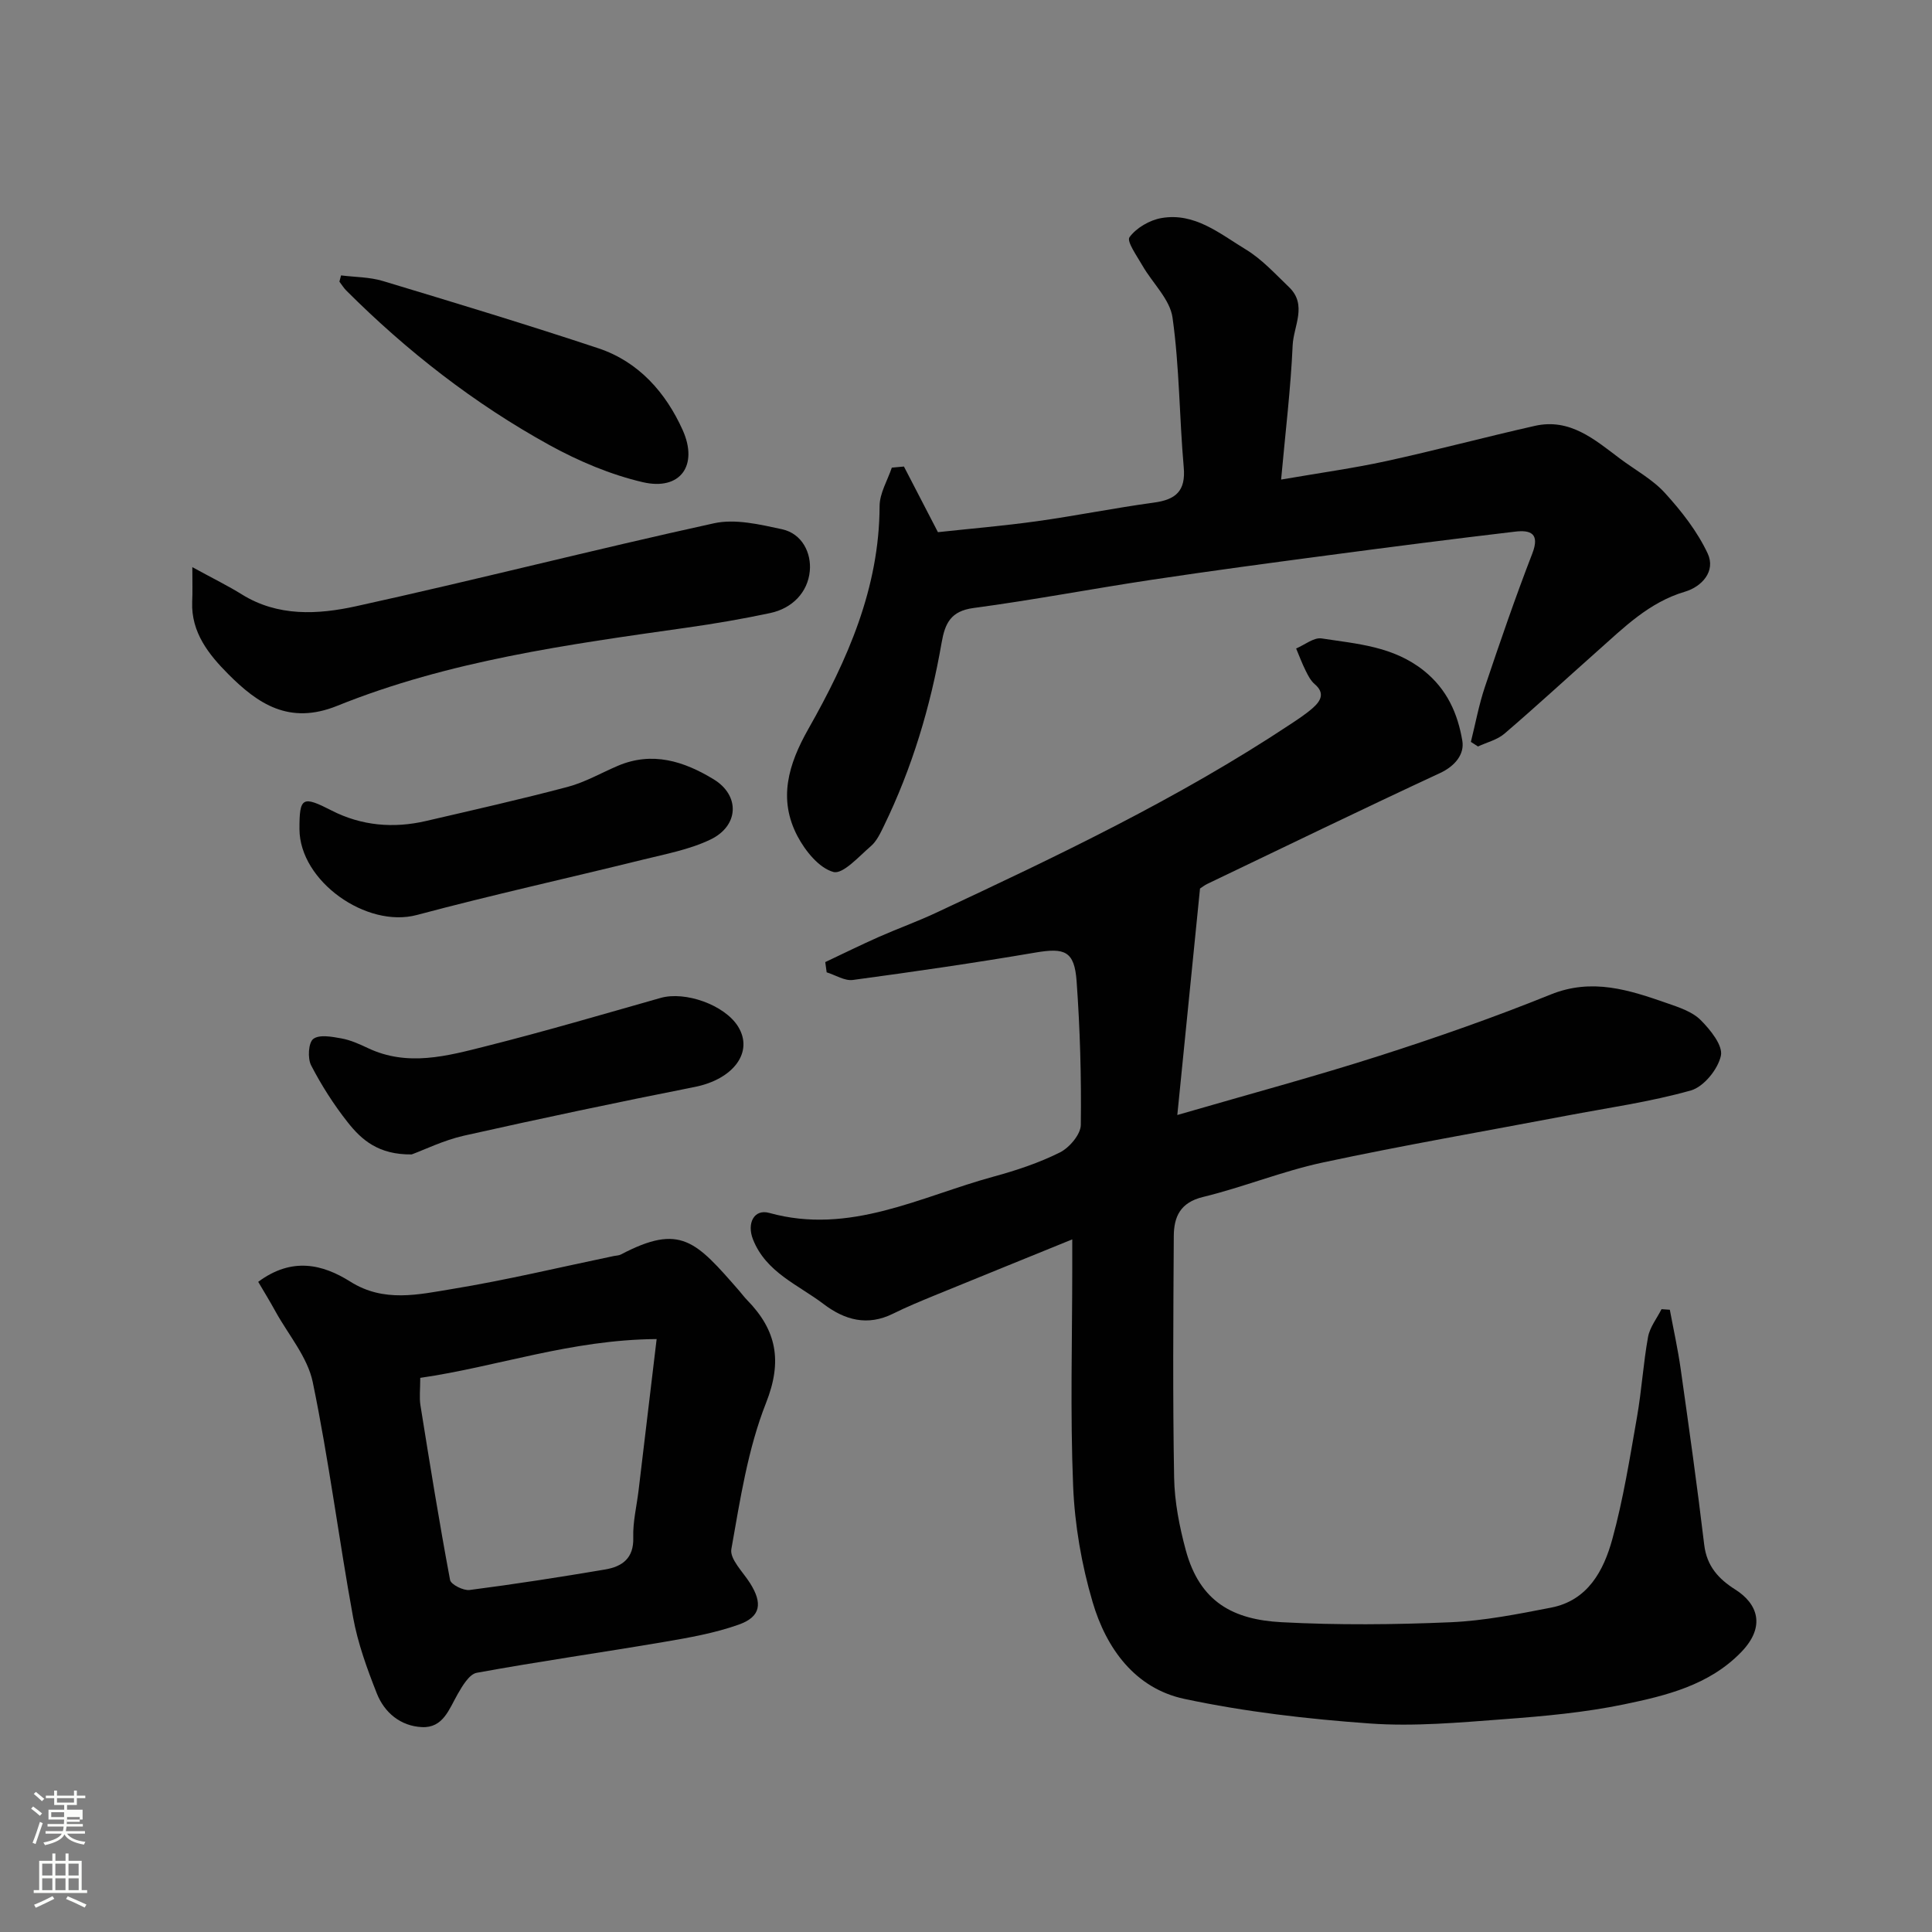
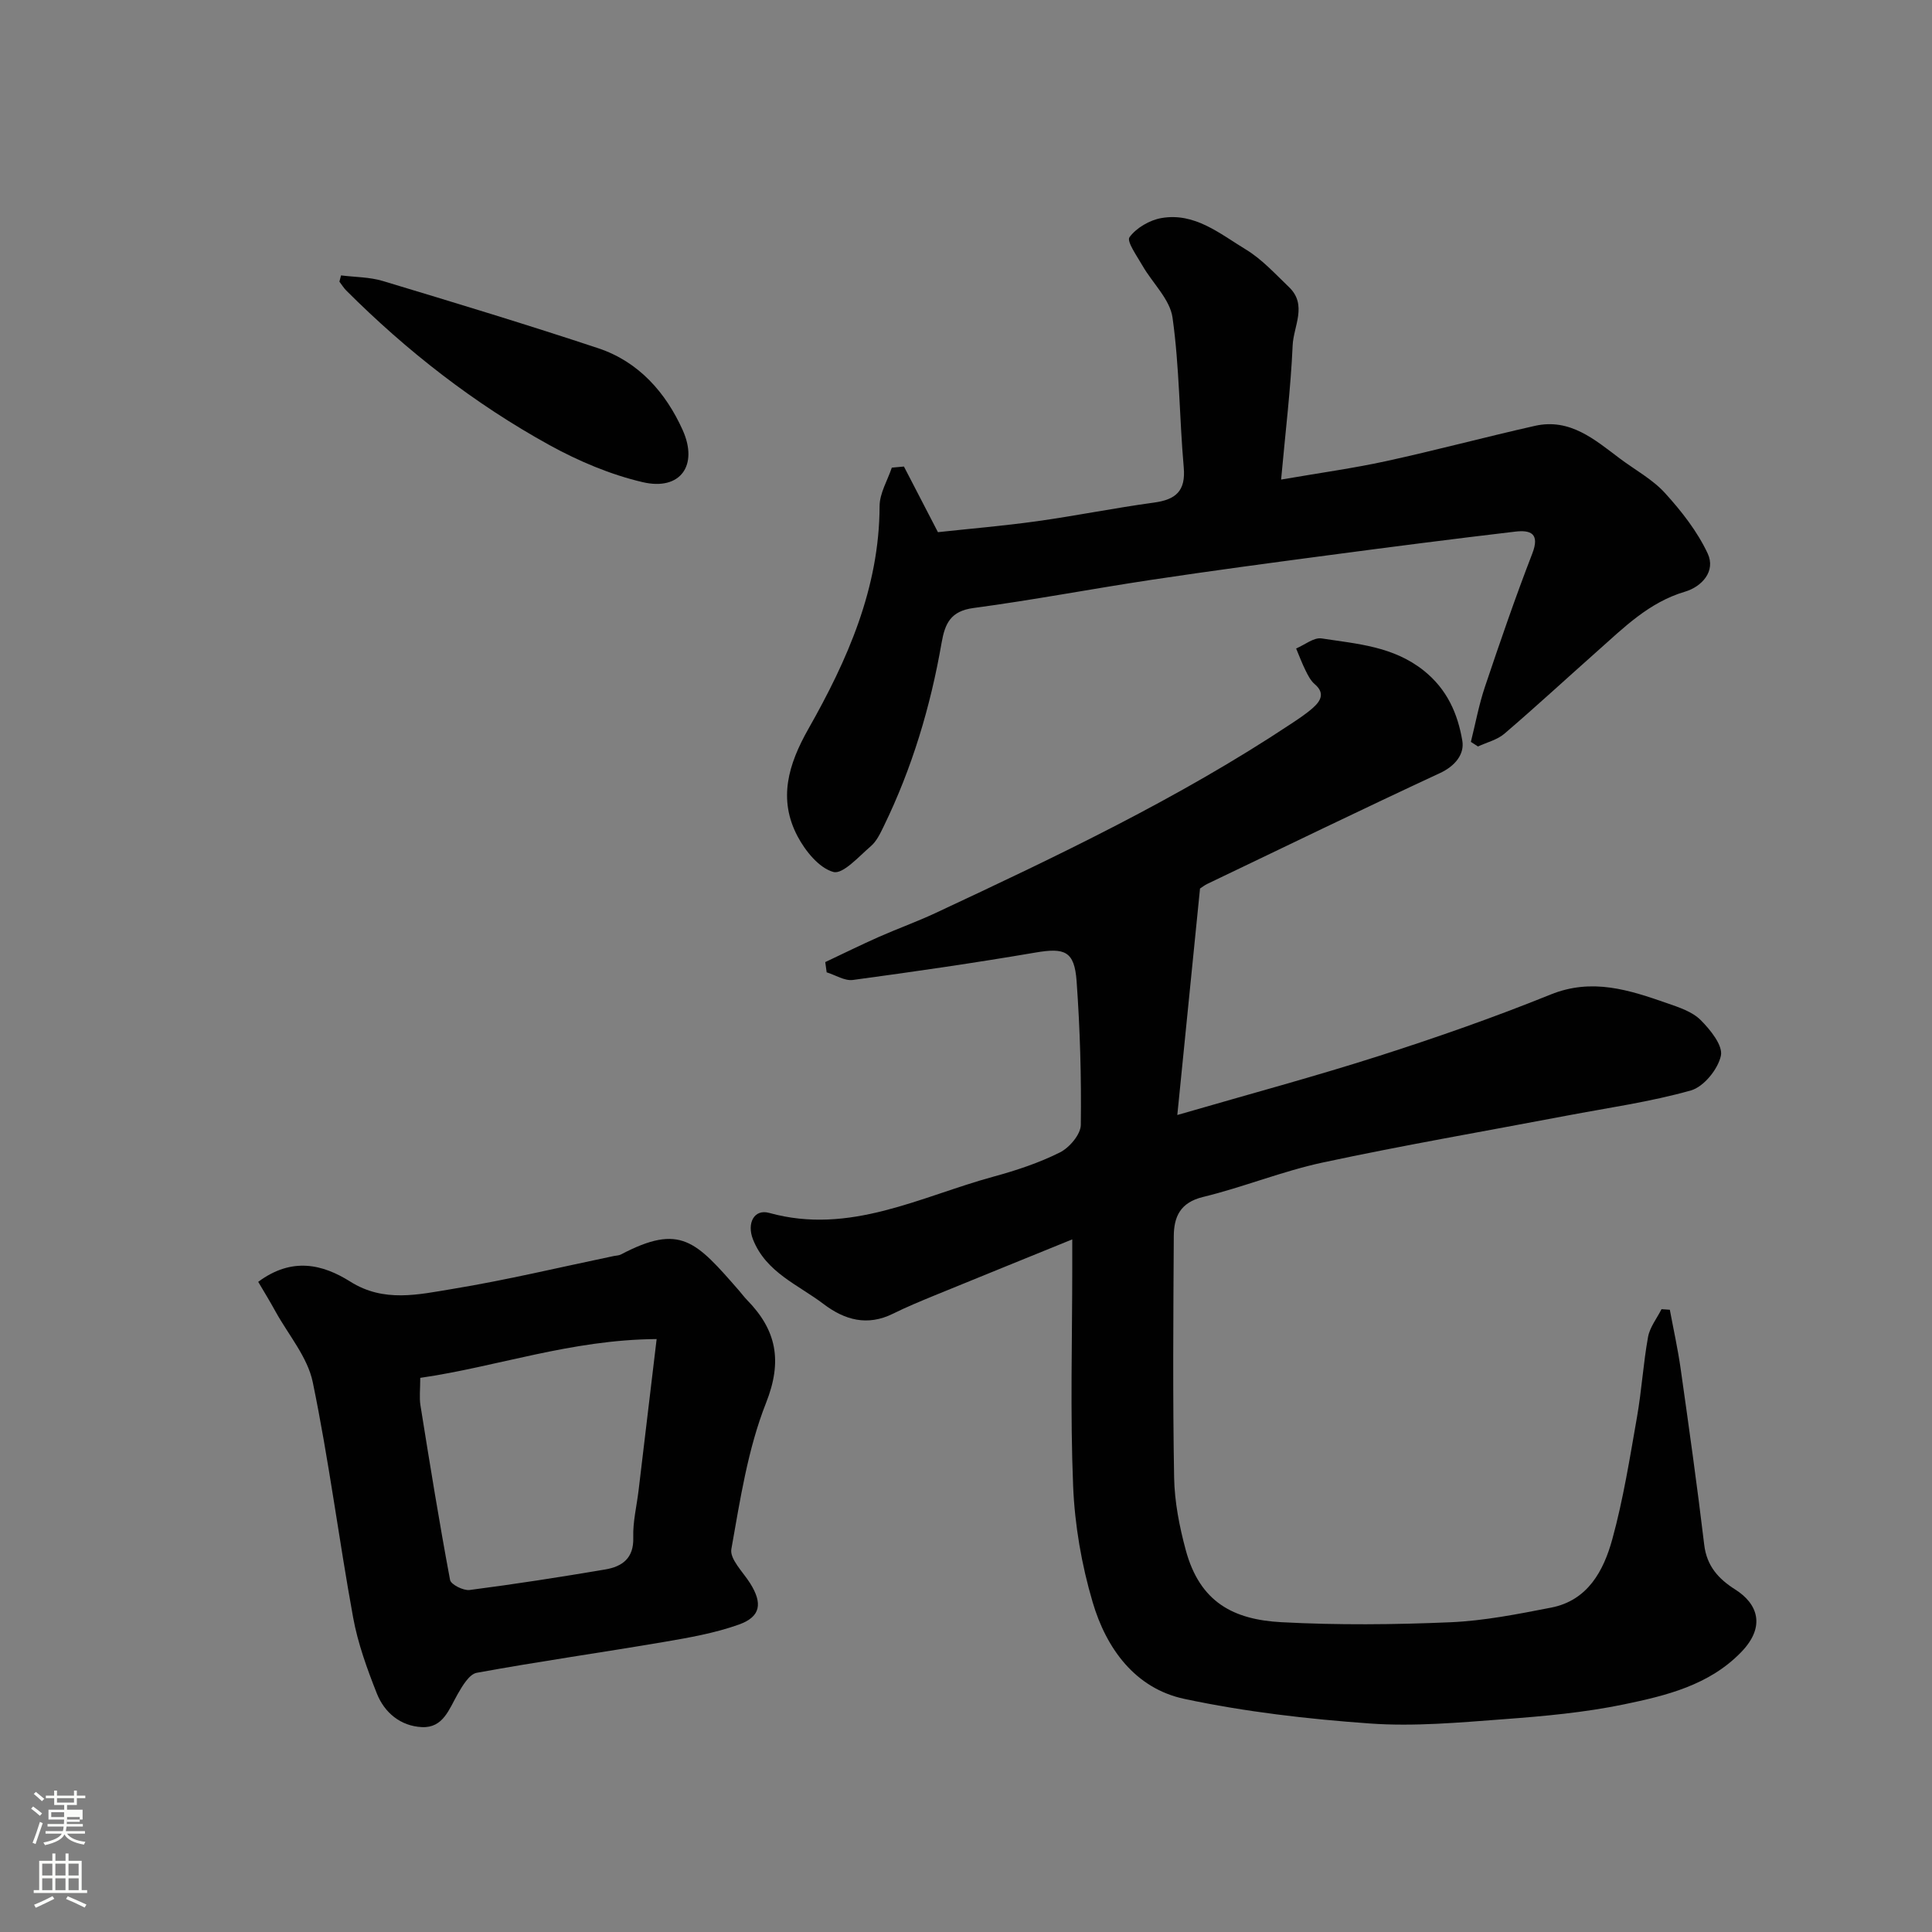
<svg xmlns="http://www.w3.org/2000/svg" enable-background="new 0 0 400 400" viewBox="0 0 400 400">
  <rect x="0" y="0" width="400" height="400" fill="#808080" stroke="none" />
  <path d="m6.44 374.46.42-.45c.65.47 1.27.95 1.85 1.44l-.45.49c-.65-.56-1.25-1.06-1.82-1.48m.93 7.33-.63-.26c.55-1.36 1.05-2.8 1.52-4.33.19.1.38.19.59.27-.46 1.29-.95 2.73-1.48 4.32m-.38-10.38.44-.42c.43.34 1.01.82 1.74 1.44l-.49.49c-.53-.51-1.09-1.01-1.69-1.51m2.5.35h1.72v-1.04h.59v1.04h3.52v-1.04h.59v1.04h1.75v.53h-1.75v1.42h-2.03v.97h3.22v2.03h-3.24c0 .35-.01.66-.03.93h3.32v.53h-3.37c-.03.27-.08.58-.15.94h3.96v.53h-3.71c.67.92 1.93 1.48 3.79 1.68-.13.24-.23.44-.29.59-2.13-.38-3.48-1.08-4.04-2.12-.43.97-1.77 1.72-4.03 2.23-.09-.19-.2-.37-.33-.55 2.1-.42 3.37-1.03 3.81-1.83h-3.36v-.53h3.58c.08-.29.13-.61.16-.94h-3.33v-.53h3.39c.02-.27.04-.58.04-.93h-3.23v-2.03h3.25v-.97h-2.07v-1.42h-1.73zm1.12 3.44v1h2.65c.01-.3.02-.44.01-.4v-.25-.35zm1.19-2h3.52v-.91h-3.52zm4.71 3h-2.63v.59c0 .15-.01.28-.01.4h2.64v-1.99z" fill="#fbfcfa" />
  <path d="m13.56 383.74h.63v1.52h2.72v6.07h1.13v.6h-11.06v-.6h1.13v-6.07h2.73v-1.52h.63v1.52h2.1v-1.52zm-2.69 8.83.38.56c-1.24.63-2.53 1.25-3.85 1.85-.1-.21-.21-.42-.34-.63 1.36-.55 2.63-1.15 3.81-1.78m-2.13-4.27h2.1v-2.45h-2.1zm0 3.04h2.1v-2.46h-2.1zm2.72-3.04h2.1v-2.45h-2.1zm0 3.04h2.1v-2.46h-2.1zm6.07 3.6c-1.41-.71-2.7-1.3-3.86-1.78l.35-.56c1.45.62 2.75 1.19 3.88 1.72zm-1.25-9.09h-2.1v2.45h2.1zm-2.09 5.49h2.1v-2.46h-2.1z" fill="#fbfcfa" />
  <g fill="#010101">
    <path d="m222 256.6c-9.97 4.06-19.29 7.83-28.59 11.64-2.87 1.18-5.73 2.36-8.51 3.74-5.3 2.63-10 1.34-14.41-2.01-5.27-4-11.88-6.52-14.59-13.36-1.32-3.34.22-6.36 3.36-5.49 16.7 4.63 31.25-3.37 46.43-7.51 4.7-1.28 9.4-2.84 13.73-5 1.98-.98 4.32-3.73 4.35-5.7.13-9.92-.16-19.86-.87-29.76-.45-6.25-2.45-6.97-8.54-5.93-12.55 2.14-25.16 3.97-37.78 5.67-1.71.23-3.61-1.02-5.43-1.58-.1-.71-.19-1.41-.29-2.12 3.71-1.75 7.39-3.57 11.14-5.23 3.87-1.71 7.86-3.14 11.69-4.93 25.16-11.76 50.25-23.68 73.47-39.08 1.63-1.08 3.3-2.17 4.75-3.47 1.55-1.4 2.44-3.01.28-4.84-.83-.71-1.39-1.81-1.89-2.83-.73-1.47-1.31-3.03-1.95-4.55 1.77-.74 3.66-2.33 5.28-2.08 7.34 1.13 14.82 1.62 21.13 6.65 4.86 3.87 7.06 8.95 8 14.55.46 2.76-1.47 5.21-4.63 6.68-16.15 7.5-32.17 15.28-48.23 22.97-.44.21-.82.52-1.45.93-1.51 15.1-3.04 30.32-4.7 46.89 15.19-4.41 28.66-8.03 41.92-12.28 11.92-3.82 23.76-7.97 35.36-12.66 8.62-3.49 16.31-.93 24.18 1.81 2.42.84 5.14 1.73 6.87 3.45 2.02 2.01 4.67 5.29 4.21 7.41-.6 2.79-3.55 6.43-6.2 7.18-8.42 2.38-17.17 3.6-25.8 5.24-16.81 3.2-33.68 6.1-50.4 9.68-8.4 1.8-16.46 5.11-24.82 7.14-4.74 1.15-6.03 4.13-6.05 8.12-.1 16.66-.23 33.33.07 49.99.09 5.01 1.09 10.11 2.4 14.97 2.93 10.88 9.94 14.43 19.83 14.96 11.63.62 23.34.51 34.98.01 6.98-.3 13.95-1.69 20.84-3.03 7.61-1.48 10.88-7.65 12.67-14.16 2.28-8.29 3.63-16.85 5.12-25.34.96-5.48 1.29-11.07 2.28-16.54.37-2.02 1.83-3.84 2.79-5.75.57.04 1.14.08 1.72.12.76 4.07 1.66 8.12 2.24 12.21 1.72 12.14 3.43 24.28 4.88 36.45.53 4.43 2.97 7.08 6.45 9.28 4.51 2.85 6.45 7.56 1.17 12.98-6.64 6.83-15.5 8.97-24.23 10.78-8.15 1.69-16.53 2.45-24.84 3.07-9.24.69-18.58 1.55-27.78.89-12.86-.92-25.79-2.41-38.39-5.09-10.21-2.17-16.18-10.45-19-20.03-2.29-7.75-3.71-15.97-4.04-24.05-.62-15.14-.18-30.32-.18-45.48 0-1.64 0-3.25 0-5.58z" />
    <path d="m187.15 96.59c2.26 4.36 4.51 8.71 7.04 13.59 6.53-.71 13.56-1.3 20.53-2.27 8.08-1.13 16.09-2.75 24.17-3.85 4.52-.61 6.63-2.37 6.19-7.3-.91-10.33-.88-20.76-2.32-31-.53-3.79-4.13-7.12-6.21-10.74-1.12-1.96-3.33-5.04-2.7-5.91 1.42-1.94 4.17-3.54 6.6-3.96 6.91-1.21 12.13 3.26 17.5 6.51 3.33 2.02 6.07 5.05 8.92 7.78 3.86 3.69.94 8.08.76 12.05-.4 9-1.5 17.97-2.39 27.8 8.05-1.39 14.94-2.34 21.71-3.81 10.32-2.25 20.53-4.99 30.83-7.31 7.28-1.64 12.39 2.85 17.63 6.79 3.14 2.35 6.73 4.28 9.32 7.13 3.42 3.76 6.69 7.94 8.83 12.51 1.7 3.65-1.18 6.86-4.73 7.91-7.43 2.2-12.62 7.42-18.12 12.3-6.41 5.69-12.72 11.51-19.23 17.09-1.49 1.28-3.64 1.79-5.48 2.65-.49-.32-.98-.63-1.47-.95.95-3.8 1.66-7.69 2.91-11.4 3.11-9.25 6.28-18.48 9.8-27.58 1.62-4.18-.35-4.93-3.55-4.55-12.83 1.51-25.65 3.16-38.46 4.86-12.32 1.63-24.64 3.28-36.93 5.13-12.26 1.85-24.45 4.18-36.74 5.82-4.73.63-5.91 3.18-6.61 7.19-2.29 13.2-6.11 25.96-12 38.04-.71 1.46-1.47 3.07-2.66 4.09-2.47 2.12-5.78 5.87-7.75 5.33-2.97-.82-5.82-4.35-7.43-7.41-4.04-7.67-1.91-14.84 2.24-22.18 8.1-14.28 14.71-29.17 14.76-46.16.01-2.66 1.64-5.31 2.53-7.96.84-.09 1.68-.16 2.51-.23z" />
    <path d="m53.46 265.39c7-5.2 13.36-3.64 19.07-.04 6.95 4.38 14.1 2.67 21.1 1.52 11.23-1.84 22.33-4.51 33.48-6.83.48-.1 1.02-.09 1.44-.31 12.34-6.49 15.51-2.78 24.5 7.52.54.62 1.03 1.3 1.61 1.89 6.1 6.23 7.39 12.6 3.94 21.32-3.78 9.56-5.36 20.04-7.18 30.26-.37 2.06 2.42 4.75 3.88 7.07 2.6 4.13 2.24 6.92-2.3 8.55-5 1.79-10.34 2.72-15.61 3.62-12.88 2.19-25.82 4.02-38.67 6.37-1.56.28-2.98 2.7-3.96 4.41-1.79 3.13-3.01 7.06-7.42 6.84s-7.75-2.98-9.33-6.99c-2.01-5.09-3.92-10.34-4.9-15.71-2.96-16.21-5.02-32.6-8.36-48.73-1.07-5.16-5-9.73-7.67-14.55-1.19-2.18-2.5-4.3-3.62-6.21zm82.49 11.85c-17.78.12-33.1 5.75-48.94 8.03 0 2.37-.22 4.07.04 5.69 1.93 12.07 3.88 24.14 6.13 36.15.18.95 2.76 2.25 4.06 2.08 9.38-1.21 18.74-2.67 28.07-4.25 3.51-.6 5.94-2.31 5.8-6.62-.1-3.23.71-6.49 1.1-9.74 1.18-9.91 2.36-19.82 3.74-31.34z" />
-     <path d="m39.82 117.42c4.5 2.46 7.45 3.9 10.21 5.62 7.5 4.68 15.79 4.2 23.66 2.48 24.77-5.44 49.35-11.75 74.13-17.18 4.41-.97 9.48.24 14.07 1.23 4.23.91 6.12 4.98 5.77 8.65-.41 4.4-3.61 7.74-8.22 8.71-5.73 1.22-11.52 2.21-17.33 3.03-24.54 3.48-49.17 6.84-72.31 16.18-9.94 4.01-16.44-.44-22.56-6.59-3.97-3.99-7.69-8.59-7.45-14.93.1-2.04.03-4.08.03-7.2z" />
-     <path d="m62 171.66c-.02-6.7.64-6.93 6.72-3.82 6.14 3.13 12.75 3.7 19.47 2.14 9.81-2.28 19.63-4.49 29.36-7.07 3.57-.95 6.89-2.87 10.33-4.34 7.18-3.07 13.74-.96 19.88 2.78 5.48 3.34 5.26 9.63-.69 12.48-4.31 2.06-9.22 2.98-13.92 4.14-15.61 3.86-31.32 7.32-46.85 11.47-10.42 2.77-24.26-6.99-24.3-17.78z" />
-     <path d="m85.24 239.01c-6.87.09-10.38-3.01-13.25-6.65-2.89-3.66-5.44-7.66-7.58-11.8-.75-1.46-.56-4.69.45-5.46 1.26-.96 3.87-.46 5.81-.11 1.89.34 3.73 1.17 5.49 2 8.23 3.91 16.44 1.64 24.48-.39 12.11-3.05 24.11-6.58 36.13-9.99 5.11-1.45 13.24 1.45 16.02 5.89 3.33 5.33-.97 10.97-8.99 12.55-15.96 3.16-31.87 6.52-47.75 10.08-4.21.95-8.21 2.93-10.81 3.88z" />
+     <path d="m85.24 239.01z" />
    <path d="m70.61 57.02c2.89.36 5.9.33 8.66 1.16 14.92 4.5 29.83 9.02 44.62 13.93 8.36 2.78 13.98 9.21 17.45 16.93 3.29 7.33-.49 12.6-8.26 10.79-6.69-1.56-13.29-4.36-19.34-7.69-15.55-8.57-29.48-19.43-42.05-31.99-.54-.54-.95-1.23-1.42-1.84.1-.43.22-.86.34-1.29z" />
  </g>
</svg>